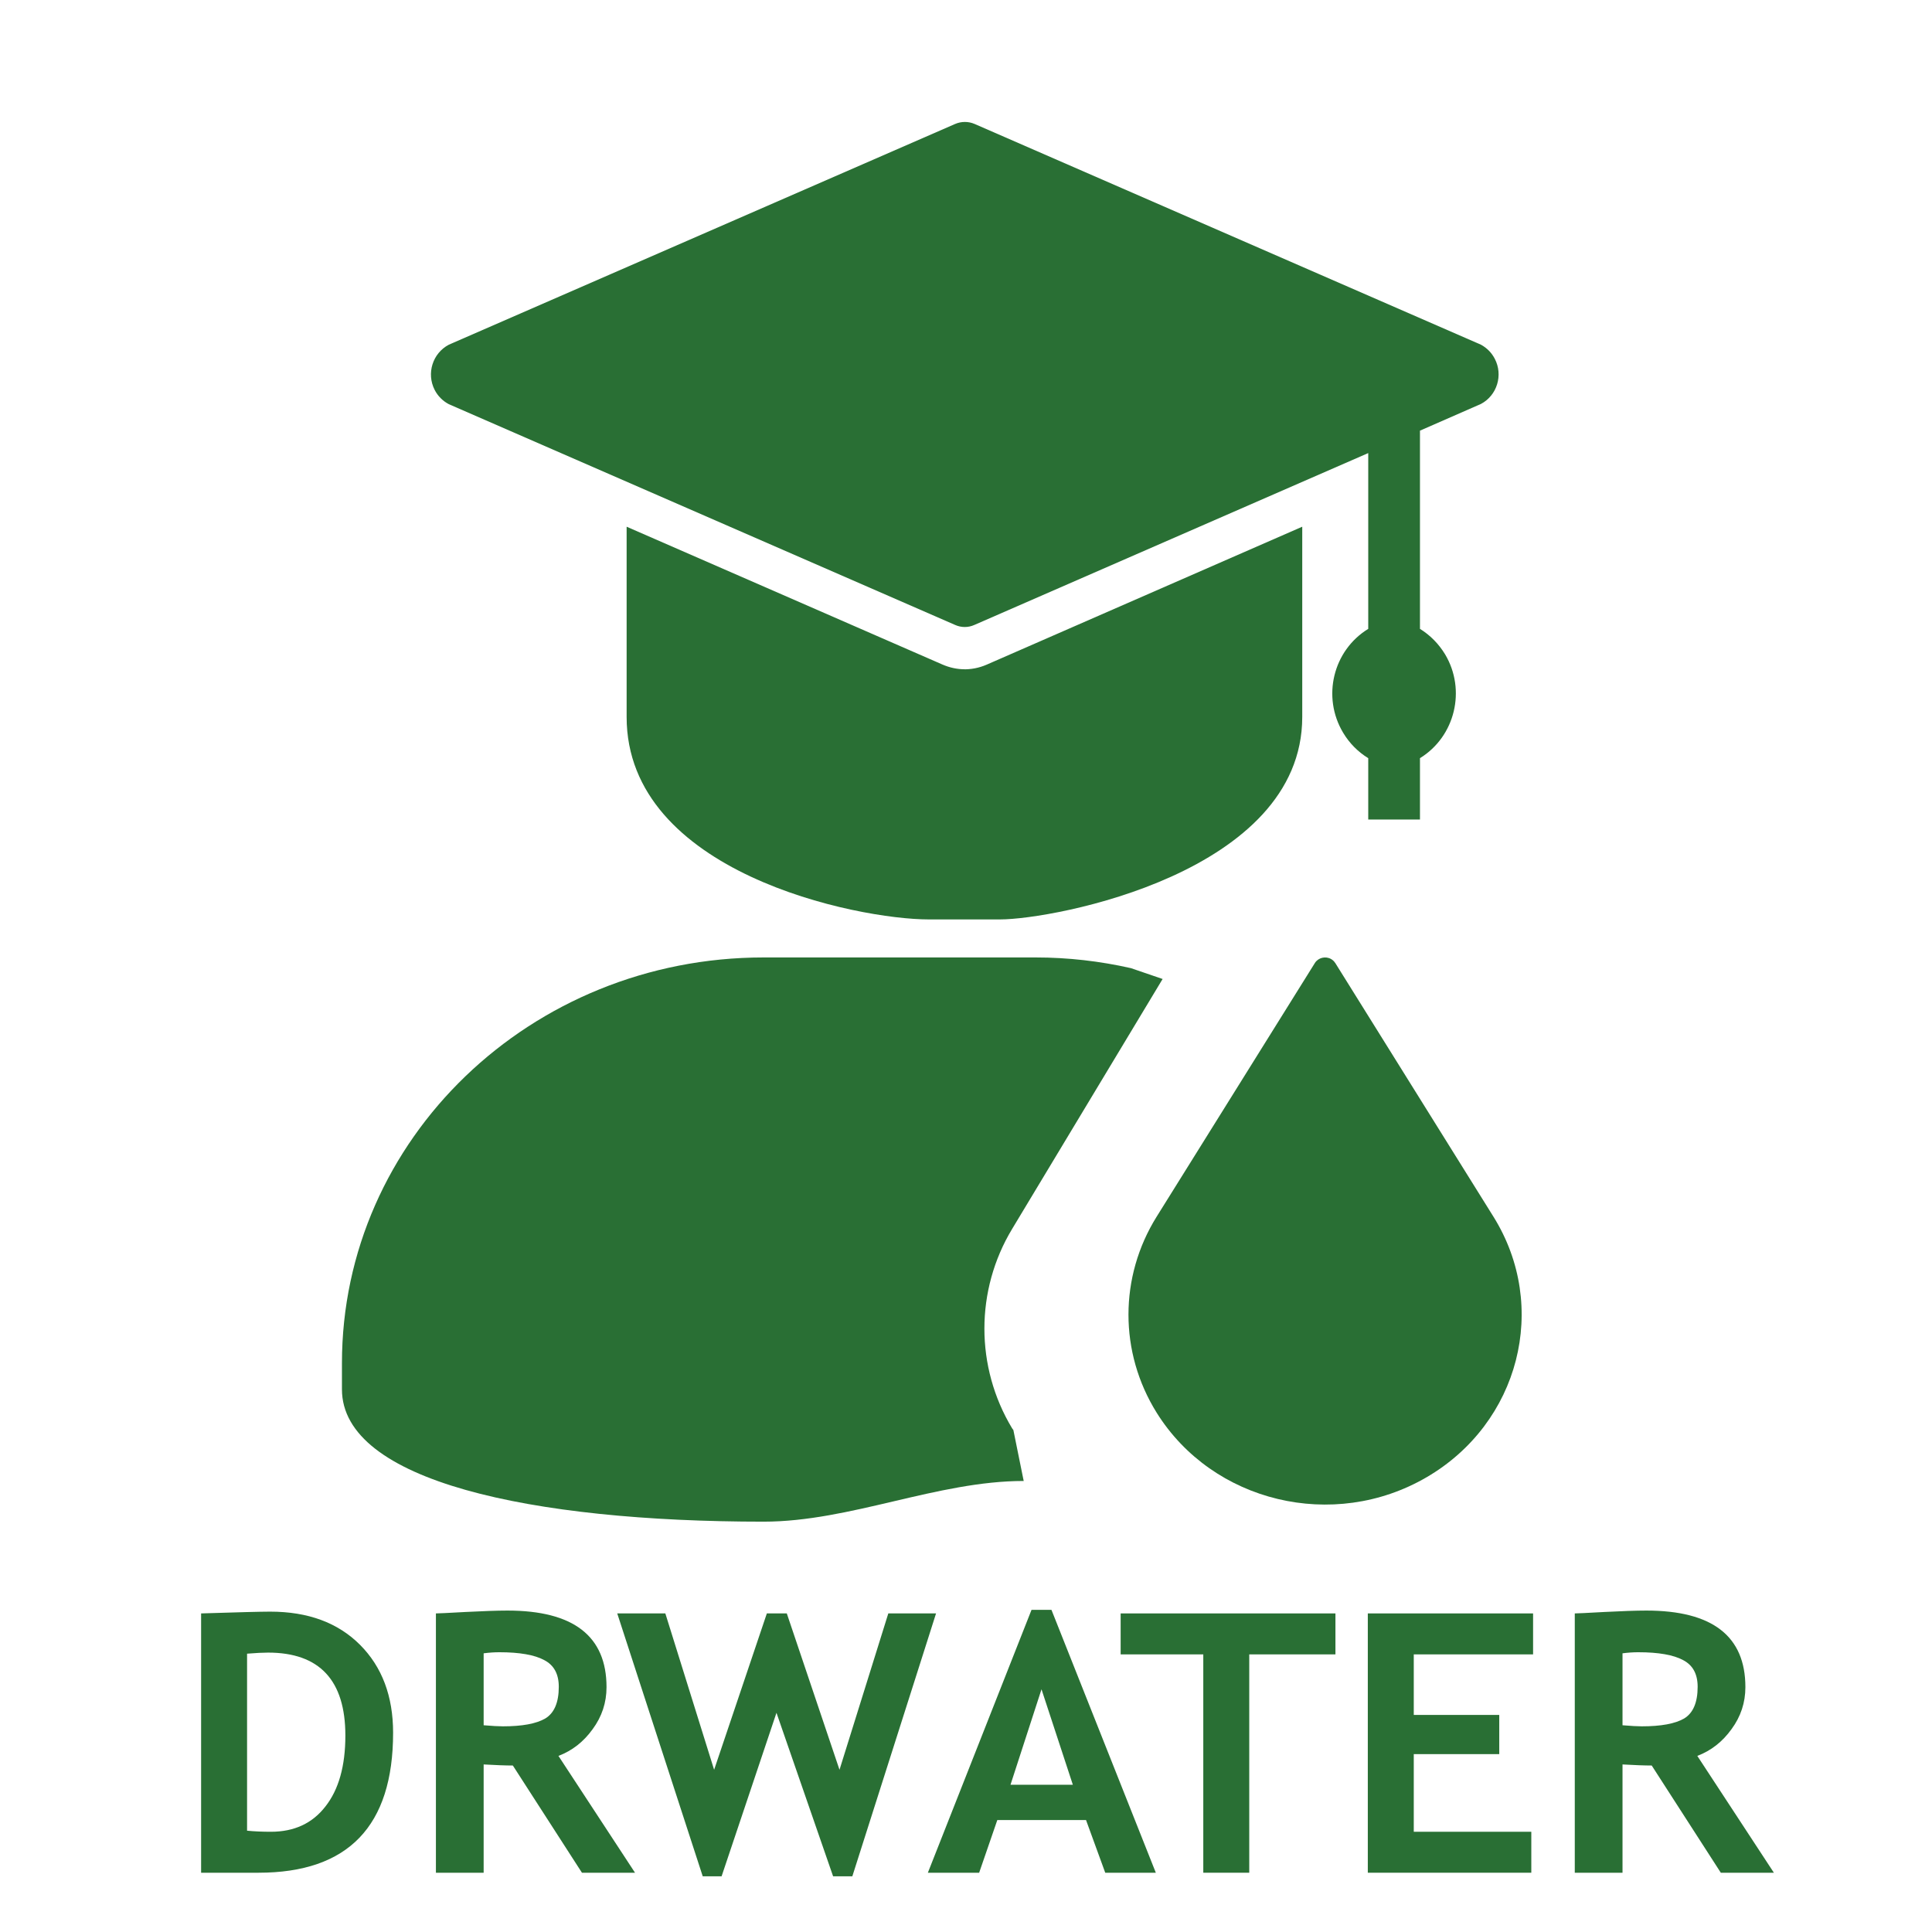
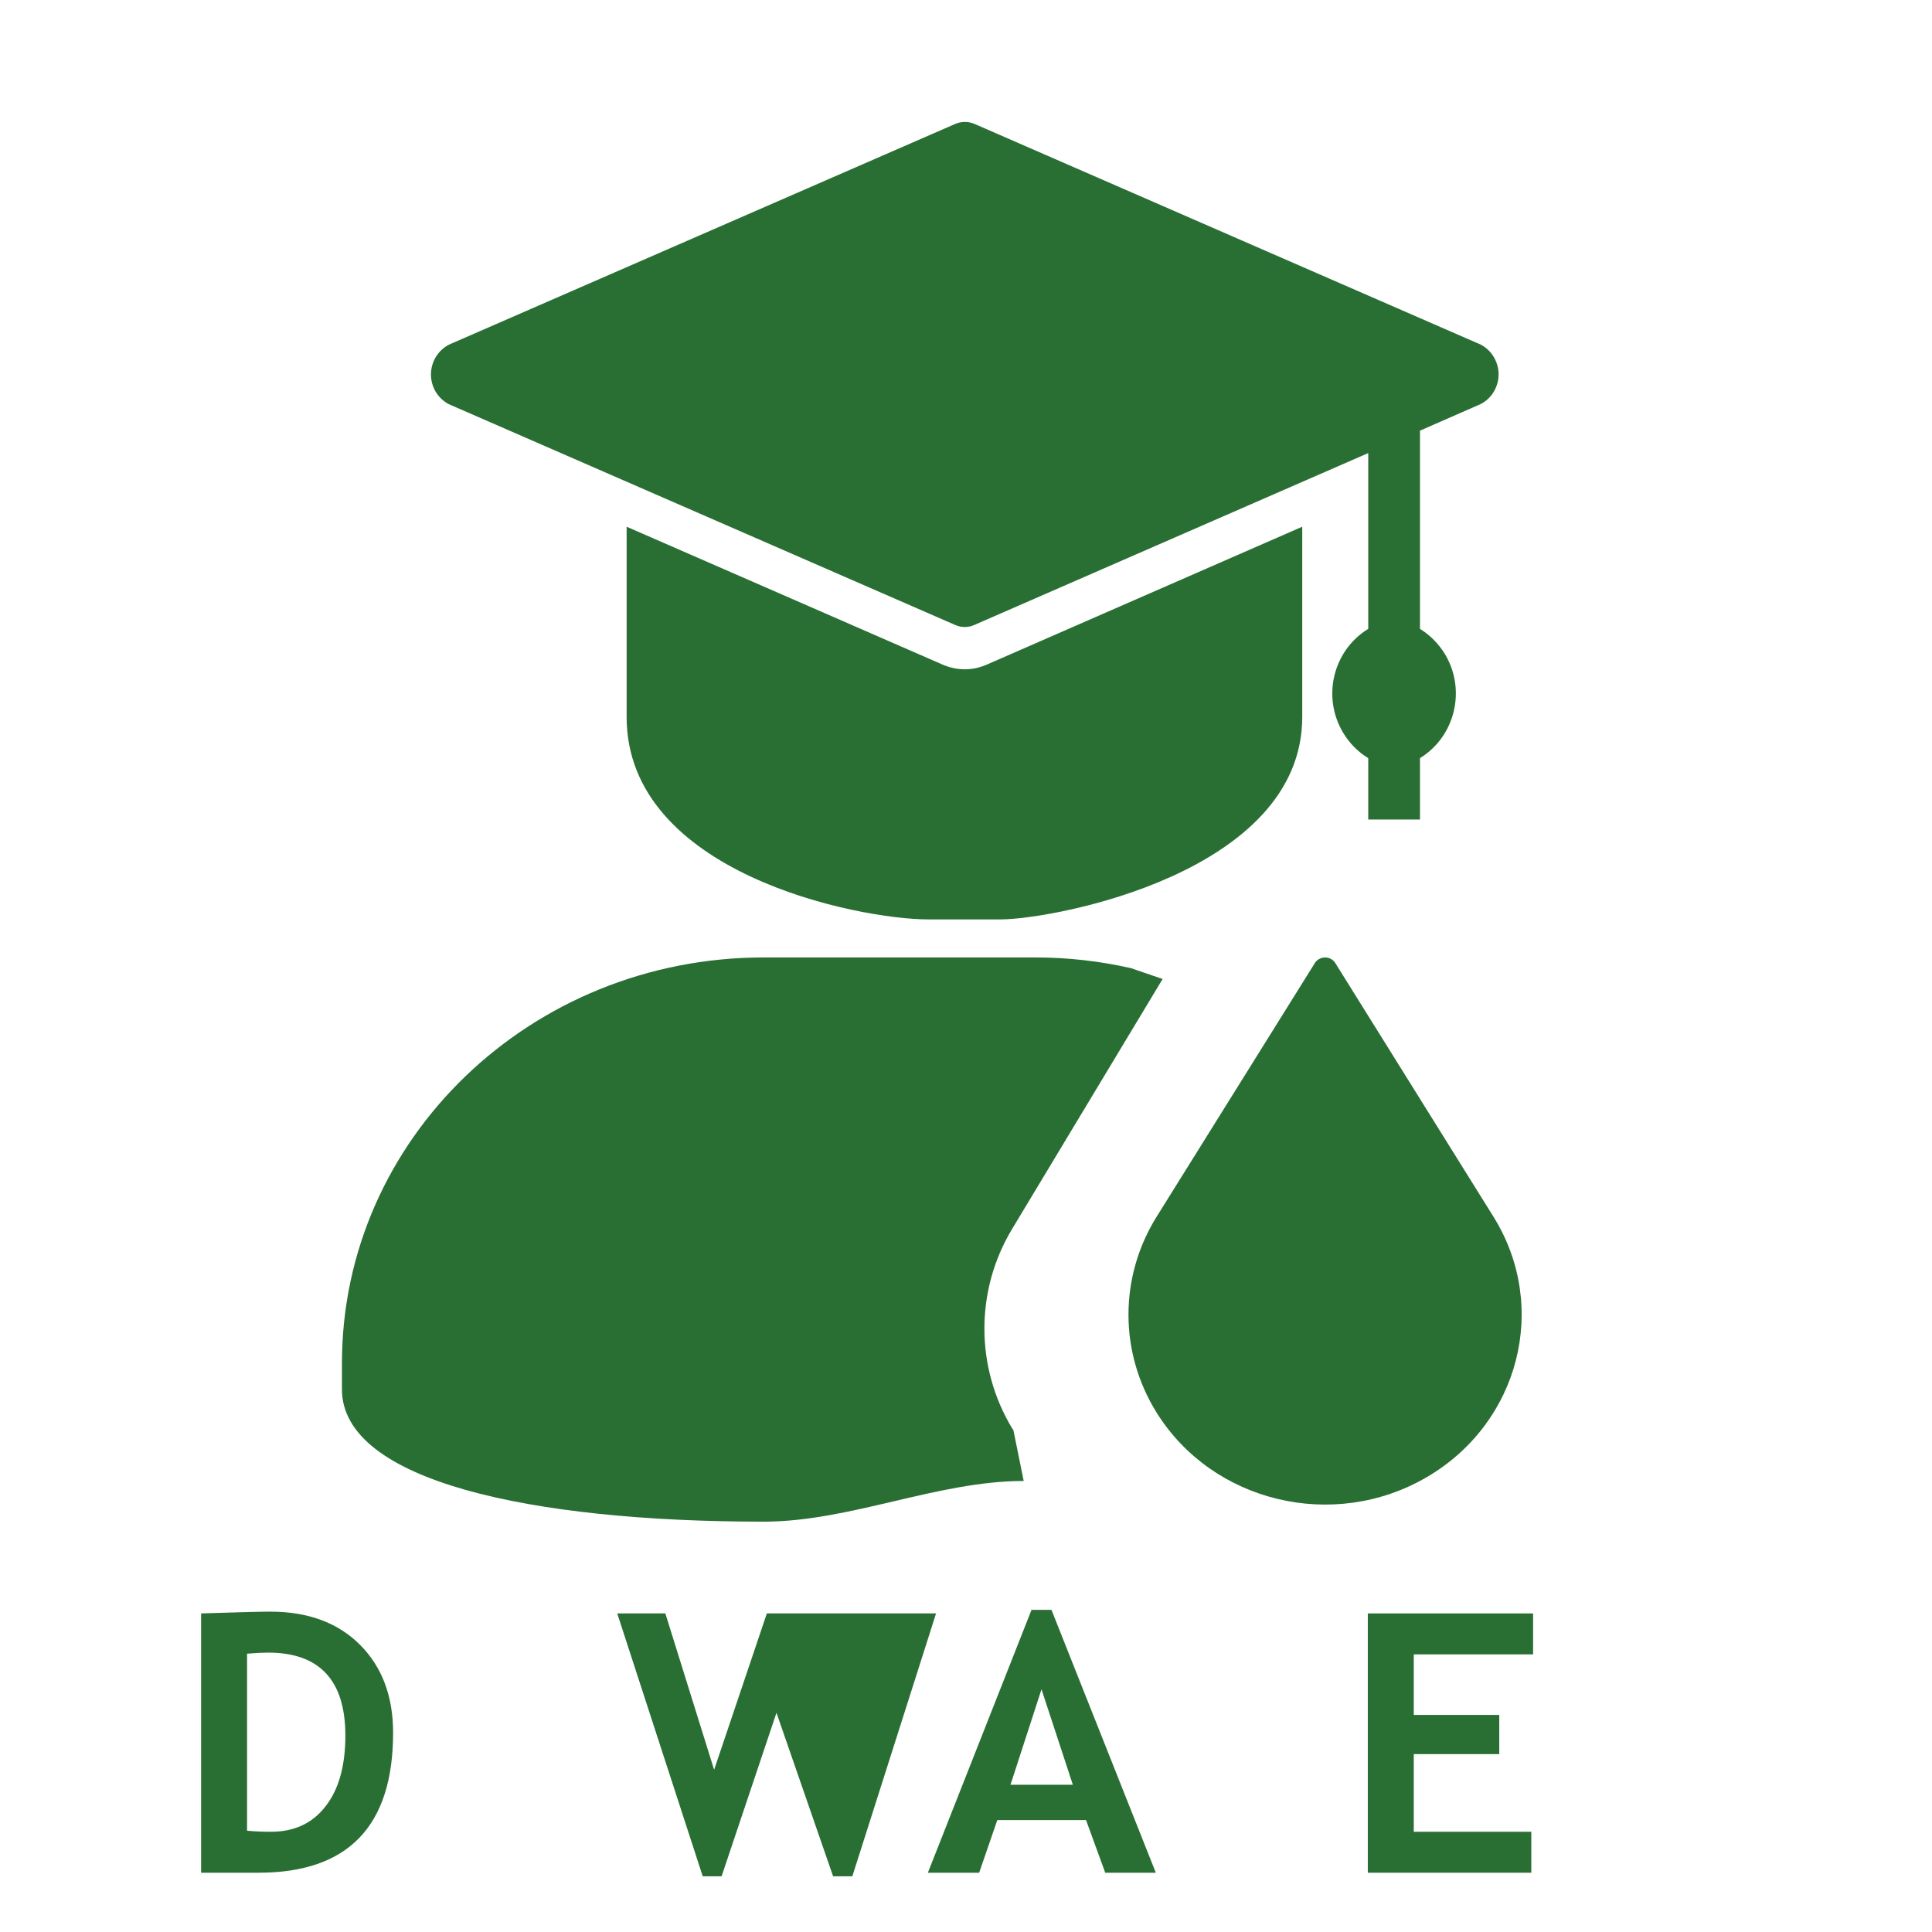
<svg xmlns="http://www.w3.org/2000/svg" xmlns:xlink="http://www.w3.org/1999/xlink" width="84.75pt" height="84.75pt" viewBox="0 0 84.75 84.75">
  <defs>
    <g>
      <g id="glyph-0-0">
        <path d="M 3.688 0 L 1.172 0 L 1.172 -11.375 C 2.773 -11.426 3.785 -11.453 4.203 -11.453 C 5.859 -11.453 7.172 -10.969 8.141 -10 C 9.109 -9.031 9.594 -7.742 9.594 -6.141 C 9.594 -2.047 7.625 0 3.688 0 Z M 3.188 -9.609 L 3.188 -1.844 C 3.508 -1.812 3.859 -1.797 4.234 -1.797 C 5.254 -1.797 6.051 -2.164 6.625 -2.906 C 7.207 -3.645 7.5 -4.68 7.5 -6.016 C 7.5 -8.441 6.367 -9.656 4.109 -9.656 C 3.891 -9.656 3.582 -9.641 3.188 -9.609 Z M 3.188 -9.609 " />
      </g>
      <g id="glyph-0-1">
-         <path d="M 7.578 0 L 4.547 -4.703 C 4.234 -4.703 3.805 -4.719 3.266 -4.75 L 3.266 0 L 1.172 0 L 1.172 -11.375 C 1.273 -11.375 1.707 -11.395 2.469 -11.438 C 3.238 -11.477 3.852 -11.5 4.312 -11.5 C 7.207 -11.5 8.656 -10.379 8.656 -8.141 C 8.656 -7.461 8.453 -6.848 8.047 -6.297 C 7.648 -5.742 7.148 -5.352 6.547 -5.125 L 9.906 0 Z M 3.266 -9.625 L 3.266 -6.469 C 3.641 -6.438 3.922 -6.422 4.109 -6.422 C 4.953 -6.422 5.57 -6.535 5.969 -6.766 C 6.363 -7.004 6.562 -7.469 6.562 -8.156 C 6.562 -8.719 6.348 -9.109 5.922 -9.328 C 5.504 -9.555 4.848 -9.672 3.953 -9.672 C 3.734 -9.672 3.504 -9.656 3.266 -9.625 Z M 3.266 -9.625 " />
-       </g>
+         </g>
      <g id="glyph-0-2">
-         <path d="M 10.344 0.156 L 9.5 0.156 L 7.016 -7.016 L 4.609 0.156 L 3.781 0.156 L 0.031 -11.375 L 2.141 -11.375 L 4.281 -4.516 L 6.594 -11.375 L 7.469 -11.375 L 9.781 -4.516 L 11.922 -11.375 L 14.016 -11.375 Z M 10.344 0.156 " />
+         <path d="M 10.344 0.156 L 9.5 0.156 L 7.016 -7.016 L 4.609 0.156 L 3.781 0.156 L 0.031 -11.375 L 2.141 -11.375 L 4.281 -4.516 L 6.594 -11.375 L 7.469 -11.375 L 11.922 -11.375 L 14.016 -11.375 Z M 10.344 0.156 " />
      </g>
      <g id="glyph-0-3">
        <path d="M 7.812 0 L 6.969 -2.312 L 3.078 -2.312 L 2.281 0 L 0.031 0 L 4.578 -11.531 L 5.453 -11.531 L 10.031 0 Z M 5.016 -8.047 L 3.656 -3.859 L 6.391 -3.859 Z M 5.016 -8.047 " />
      </g>
      <g id="glyph-0-4">
-         <path d="M 5.797 -9.578 L 5.797 0 L 3.781 0 L 3.781 -9.578 L 0.156 -9.578 L 0.156 -11.375 L 9.578 -11.375 L 9.578 -9.578 Z M 5.797 -9.578 " />
-       </g>
+         </g>
      <g id="glyph-0-5">
        <path d="M 3.188 -9.578 L 3.188 -6.922 L 6.938 -6.922 L 6.938 -5.203 L 3.188 -5.203 L 3.188 -1.797 L 8.344 -1.797 L 8.344 0 L 1.172 0 L 1.172 -11.375 L 8.422 -11.375 L 8.422 -9.578 Z M 3.188 -9.578 " />
      </g>
    </g>
    <clipPath id="clip-0">
      <path clip-rule="nonzero" d="M 18.848 5.348 L 65.914 5.348 L 65.914 40.406 L 18.848 40.406 Z M 18.848 5.348 " />
    </clipPath>
  </defs>
  <g clip-path="url(#clip-0)">
    <path fill-rule="nonzero" fill="rgb(16.078%, 43.529%, 20.392%)" fill-opacity="1" d="M 64.965 15.121 L 42.754 5.438 C 42.48 5.32 42.172 5.32 41.898 5.438 L 19.688 15.121 C 18.977 15.496 18.699 16.379 19.066 17.102 C 19.203 17.371 19.422 17.59 19.688 17.73 L 41.898 27.414 C 42.168 27.535 42.473 27.535 42.742 27.414 L 60.02 19.875 L 60.02 27.586 C 58.473 28.535 57.98 30.574 58.918 32.141 C 59.191 32.598 59.566 32.98 60.02 33.258 L 60.02 35.949 L 62.289 35.949 L 62.289 33.258 C 63.832 32.309 64.324 30.266 63.391 28.703 C 63.113 28.246 62.738 27.863 62.289 27.586 L 62.289 18.891 L 64.965 17.719 C 65.672 17.344 65.945 16.453 65.57 15.738 C 65.434 15.473 65.223 15.262 64.965 15.121 Z M 42.324 29.359 C 41.984 29.359 41.648 29.285 41.336 29.148 L 27.488 23.105 L 27.488 31.449 C 27.488 38.285 37.59 40.332 40.742 40.332 L 43.867 40.332 C 46.23 40.332 57.125 38.285 57.125 31.449 L 57.125 23.105 L 43.273 29.16 C 42.945 29.301 42.59 29.371 42.23 29.359 Z M 42.324 29.359 " />
  </g>
  <path fill-rule="evenodd" fill="rgb(16.078%, 43.529%, 20.392%)" fill-opacity="1" d="M 33.496 42 L 45.434 42 C 46.844 42 48.242 42.16 49.609 42.469 L 51 42.945 L 44.398 53.91 C 42.777 56.598 42.777 59.965 44.398 62.656 L 44.453 62.73 L 44.906 64.965 C 41.105 64.965 37.301 66.75 33.496 66.75 C 23.281 66.75 15 64.965 15 60.945 L 15 59.797 C 15 49.965 23.281 42 33.496 42 Z M 33.496 42 " />
  <path fill-rule="evenodd" fill="rgb(16.078%, 43.529%, 20.392%)" fill-opacity="1" d="M 58.57 42.238 L 65.512 53.371 C 67.969 57.312 66.656 62.43 62.574 64.805 C 58.496 67.18 53.195 65.906 50.738 61.969 C 49.09 59.324 49.09 56.016 50.738 53.371 L 57.68 42.242 C 57.828 42.008 58.145 41.93 58.391 42.07 C 58.465 42.113 58.527 42.172 58.57 42.242 Z M 58.57 42.238 " />
  <g fill="rgb(16.078%, 43.529%, 20.392%)" fill-opacity="1">
    <use xlink:href="#glyph-0-0" x="7.65" y="82.15" />
  </g>
  <g fill="rgb(16.078%, 43.529%, 20.392%)" fill-opacity="1">
    <use xlink:href="#glyph-0-1" x="17.95" y="82.15" />
    <use xlink:href="#glyph-0-2" x="27.045" y="82.15" />
  </g>
  <g fill="rgb(16.078%, 43.529%, 20.392%)" fill-opacity="1">
    <use xlink:href="#glyph-0-3" x="40.671" y="82.15" />
  </g>
  <g fill="rgb(16.078%, 43.529%, 20.392%)" fill-opacity="1">
    <use xlink:href="#glyph-0-4" x="49.003" y="82.15" />
  </g>
  <g fill="rgb(16.078%, 43.529%, 20.392%)" fill-opacity="1">
    <use xlink:href="#glyph-0-5" x="58.829" y="82.15" />
  </g>
  <g fill="rgb(16.078%, 43.529%, 20.392%)" fill-opacity="1">
    <use xlink:href="#glyph-0-1" x="67.908" y="82.15" />
  </g>
</svg>